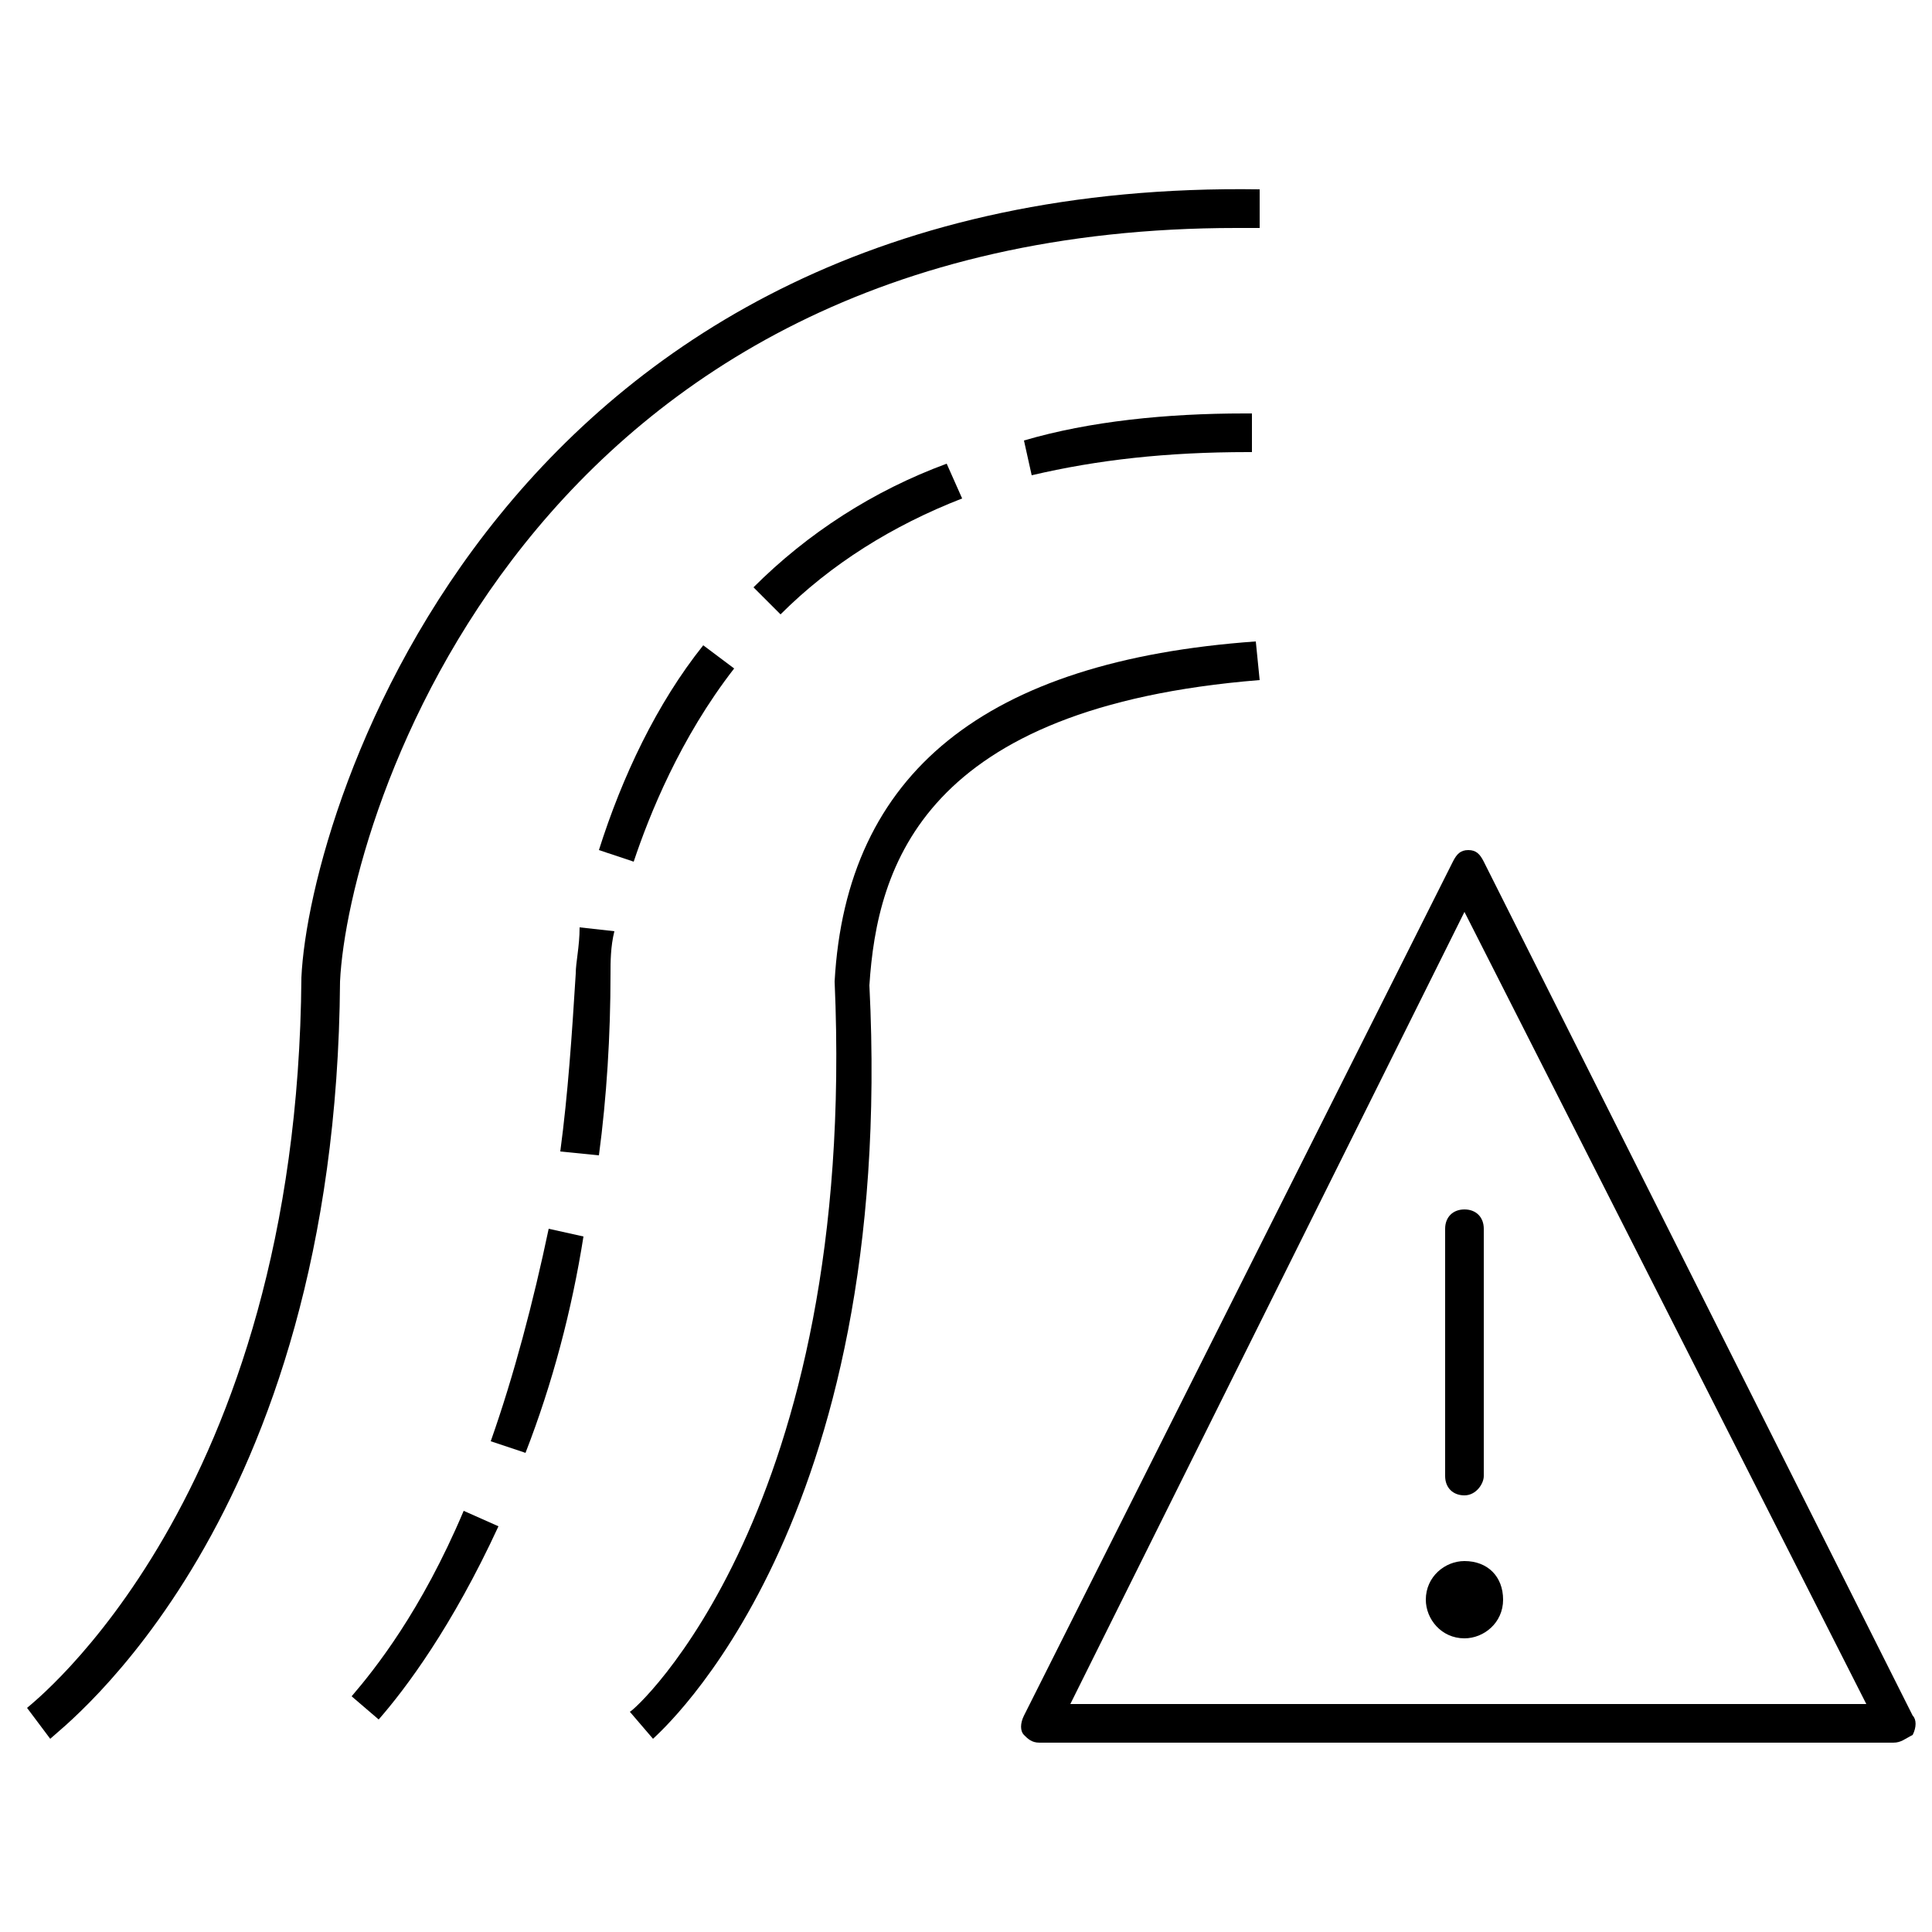
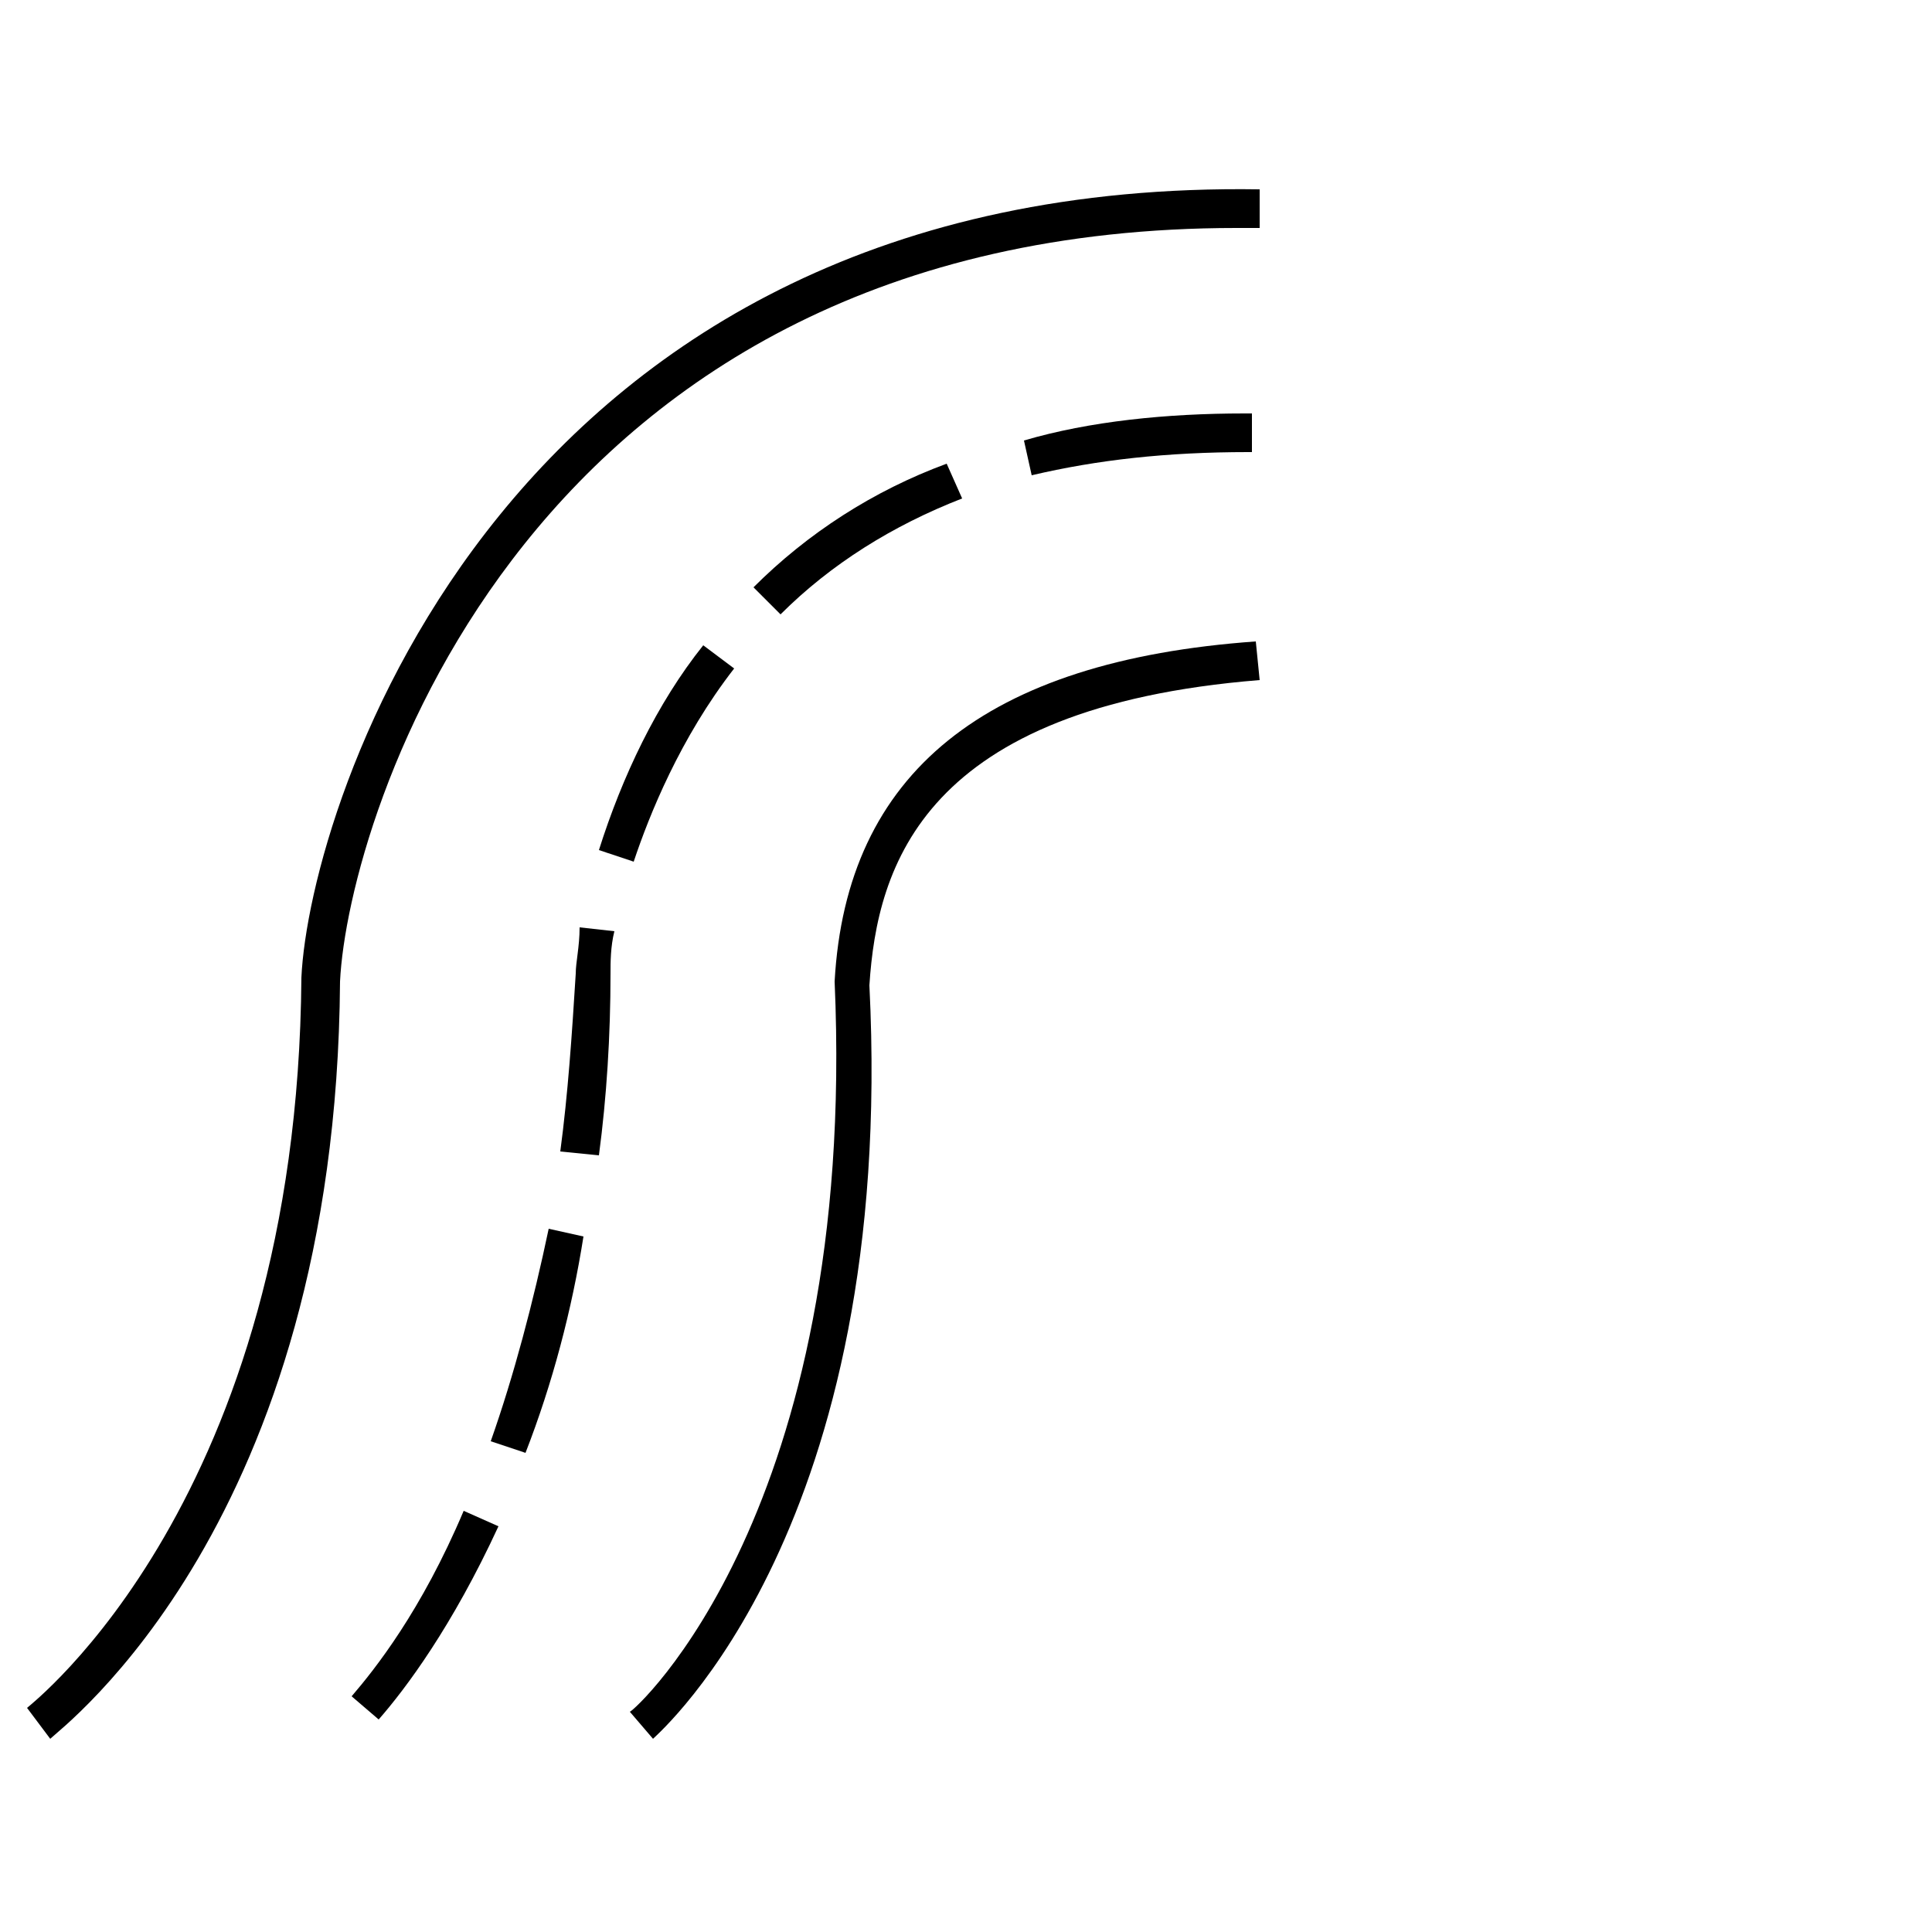
<svg xmlns="http://www.w3.org/2000/svg" version="1.1" id="圖層_1" x="0px" y="0px" viewBox="0 0 50 50" style="enable-background:new 0 0 50 50;" xml:space="preserve">
  <g>
    <g>
      <g>
        <path d="M1.3,45l-0.6-0.8c0.1-0.1,7-5.4,7.1-18.9C8,20.9,13,4.6,32.6,4.9l0,1c-0.2,0-0.4,0-0.6,0C13.6,5.9,9,21.2,8.8,25.4     C8.7,39.4,1.6,44.7,1.3,45z" />
      </g>
      <g>
        <path d="M9.8,44.5l-0.7-0.6c0.6-0.7,1.8-2.2,2.9-4.8l0.9,0.4C11.7,42.1,10.5,43.7,9.8,44.5z M13.6,37.6l-0.9-0.3     c0.6-1.7,1.1-3.6,1.5-5.5l0.9,0.2C14.8,33.9,14.3,35.8,13.6,37.6z M15.5,29.9l-1-0.1c0.2-1.5,0.3-3,0.4-4.6     c0-0.3,0.1-0.7,0.1-1.2l0.9,0.1c-0.1,0.4-0.1,0.8-0.1,1.1C15.8,26.8,15.7,28.4,15.5,29.9z M16.4,22.3l-0.9-0.3     c0.6-1.9,1.5-3.8,2.7-5.3l0.8,0.6C17.6,19.1,16.8,21.1,16.4,22.3z M20.2,15.9l-0.7-0.7c1.4-1.4,3.1-2.5,5-3.2l0.4,0.9     C23.1,13.6,21.5,14.6,20.2,15.9z M26.7,12.3l-0.2-0.9c1.7-0.5,3.7-0.7,5.7-0.7l0.2,0l0,1l-0.1,0C30.2,11.7,28.4,11.9,26.7,12.3z" />
      </g>
      <g>
        <path d="M16.9,45l-0.6-0.7c0.1,0,5.9-5.2,5.3-18.9c0.3-5.4,3.9-8.3,10.9-8.8l0.1,1c-8.7,0.7-9.9,4.8-10.1,7.9     C23.2,39.5,17.1,44.8,16.9,45z" />
      </g>
    </g>
    <g>
-       <path d="M49,45.1H26.9c-0.2,0-0.3-0.1-0.4-0.2c-0.1-0.1-0.1-0.3,0-0.5l11.1-22.1c0.1-0.2,0.2-0.3,0.4-0.3l0,0    c0.2,0,0.3,0.1,0.4,0.3l11.1,22.1c0.1,0.1,0.1,0.3,0,0.5C49.3,45,49.2,45.1,49,45.1z M27.7,44.1h20.6L37.9,23.6L27.7,44.1z     M37.9,38.7c-0.3,0-0.5-0.2-0.5-0.5v-6.4c0-0.3,0.2-0.5,0.5-0.5s0.5,0.2,0.5,0.5v6.4C38.4,38.4,38.2,38.7,37.9,38.7z" />
-     </g>
+       </g>
    <g>
      <g>
-         <path d="M37.9,40.4c-0.5,0-1,0.4-1,1c0,0.5,0.4,1,1,1c0.5,0,1-0.4,1-1C38.9,40.8,38.5,40.4,37.9,40.4" />
-       </g>
+         </g>
    </g>
  </g>
</svg>